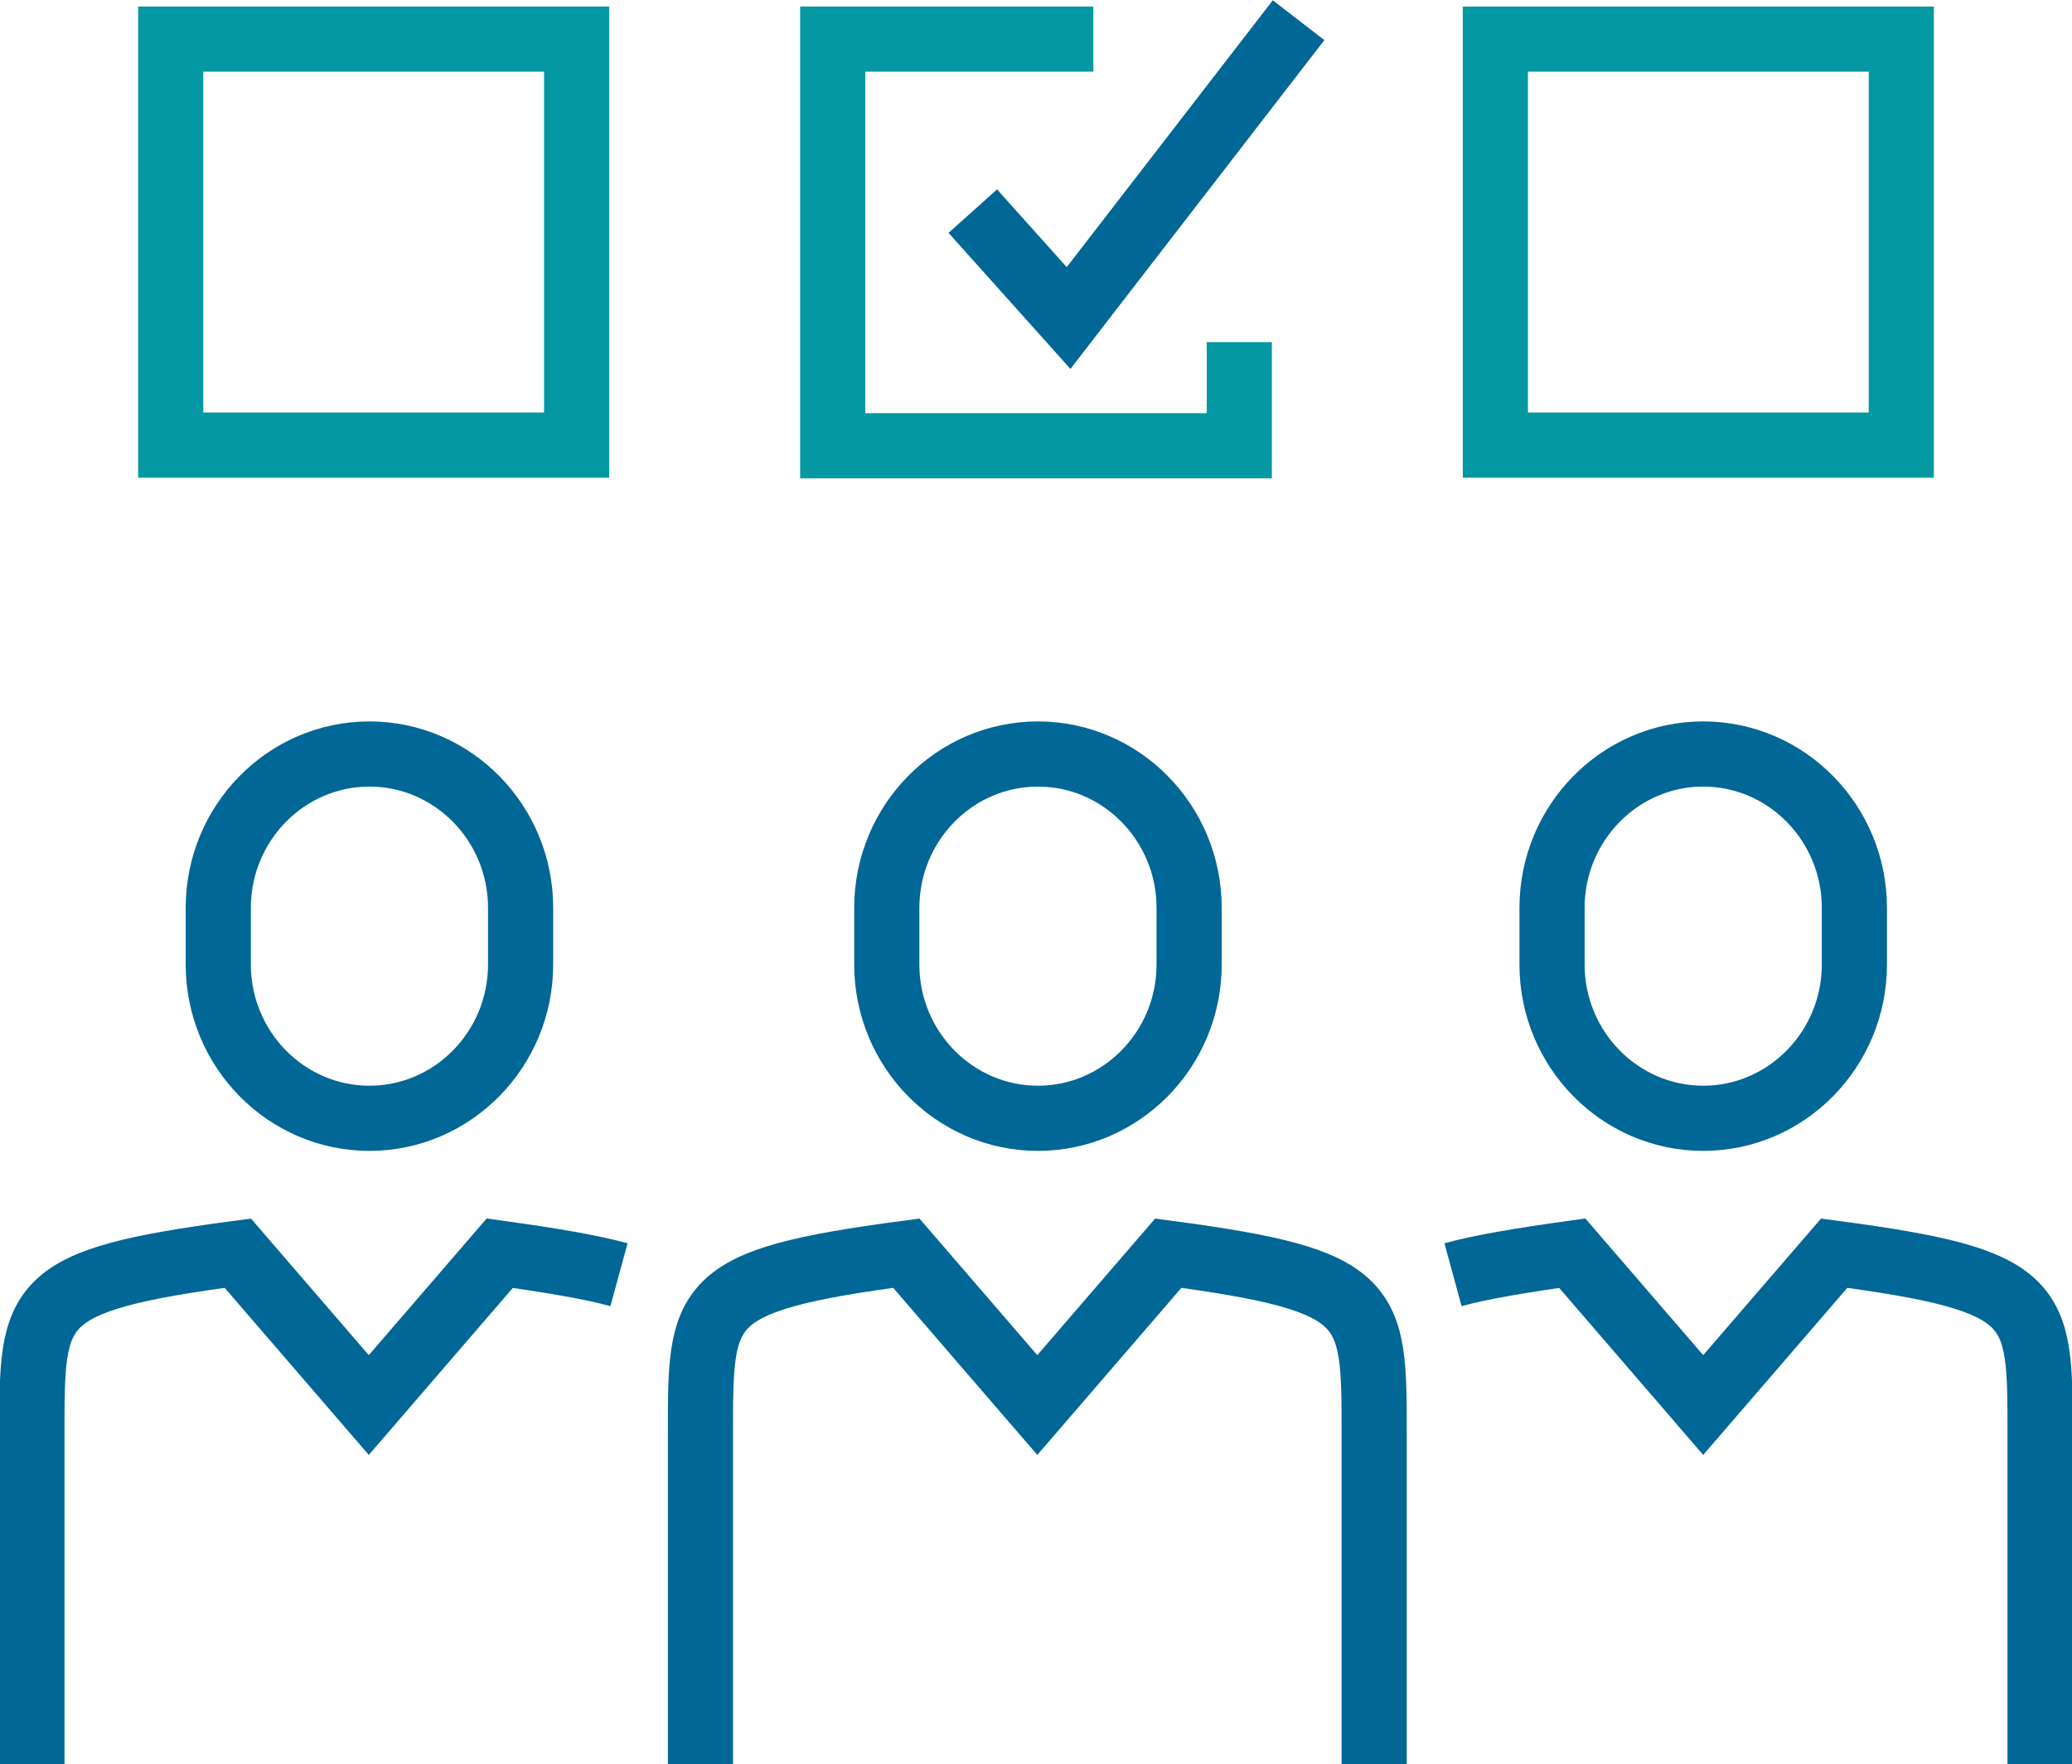
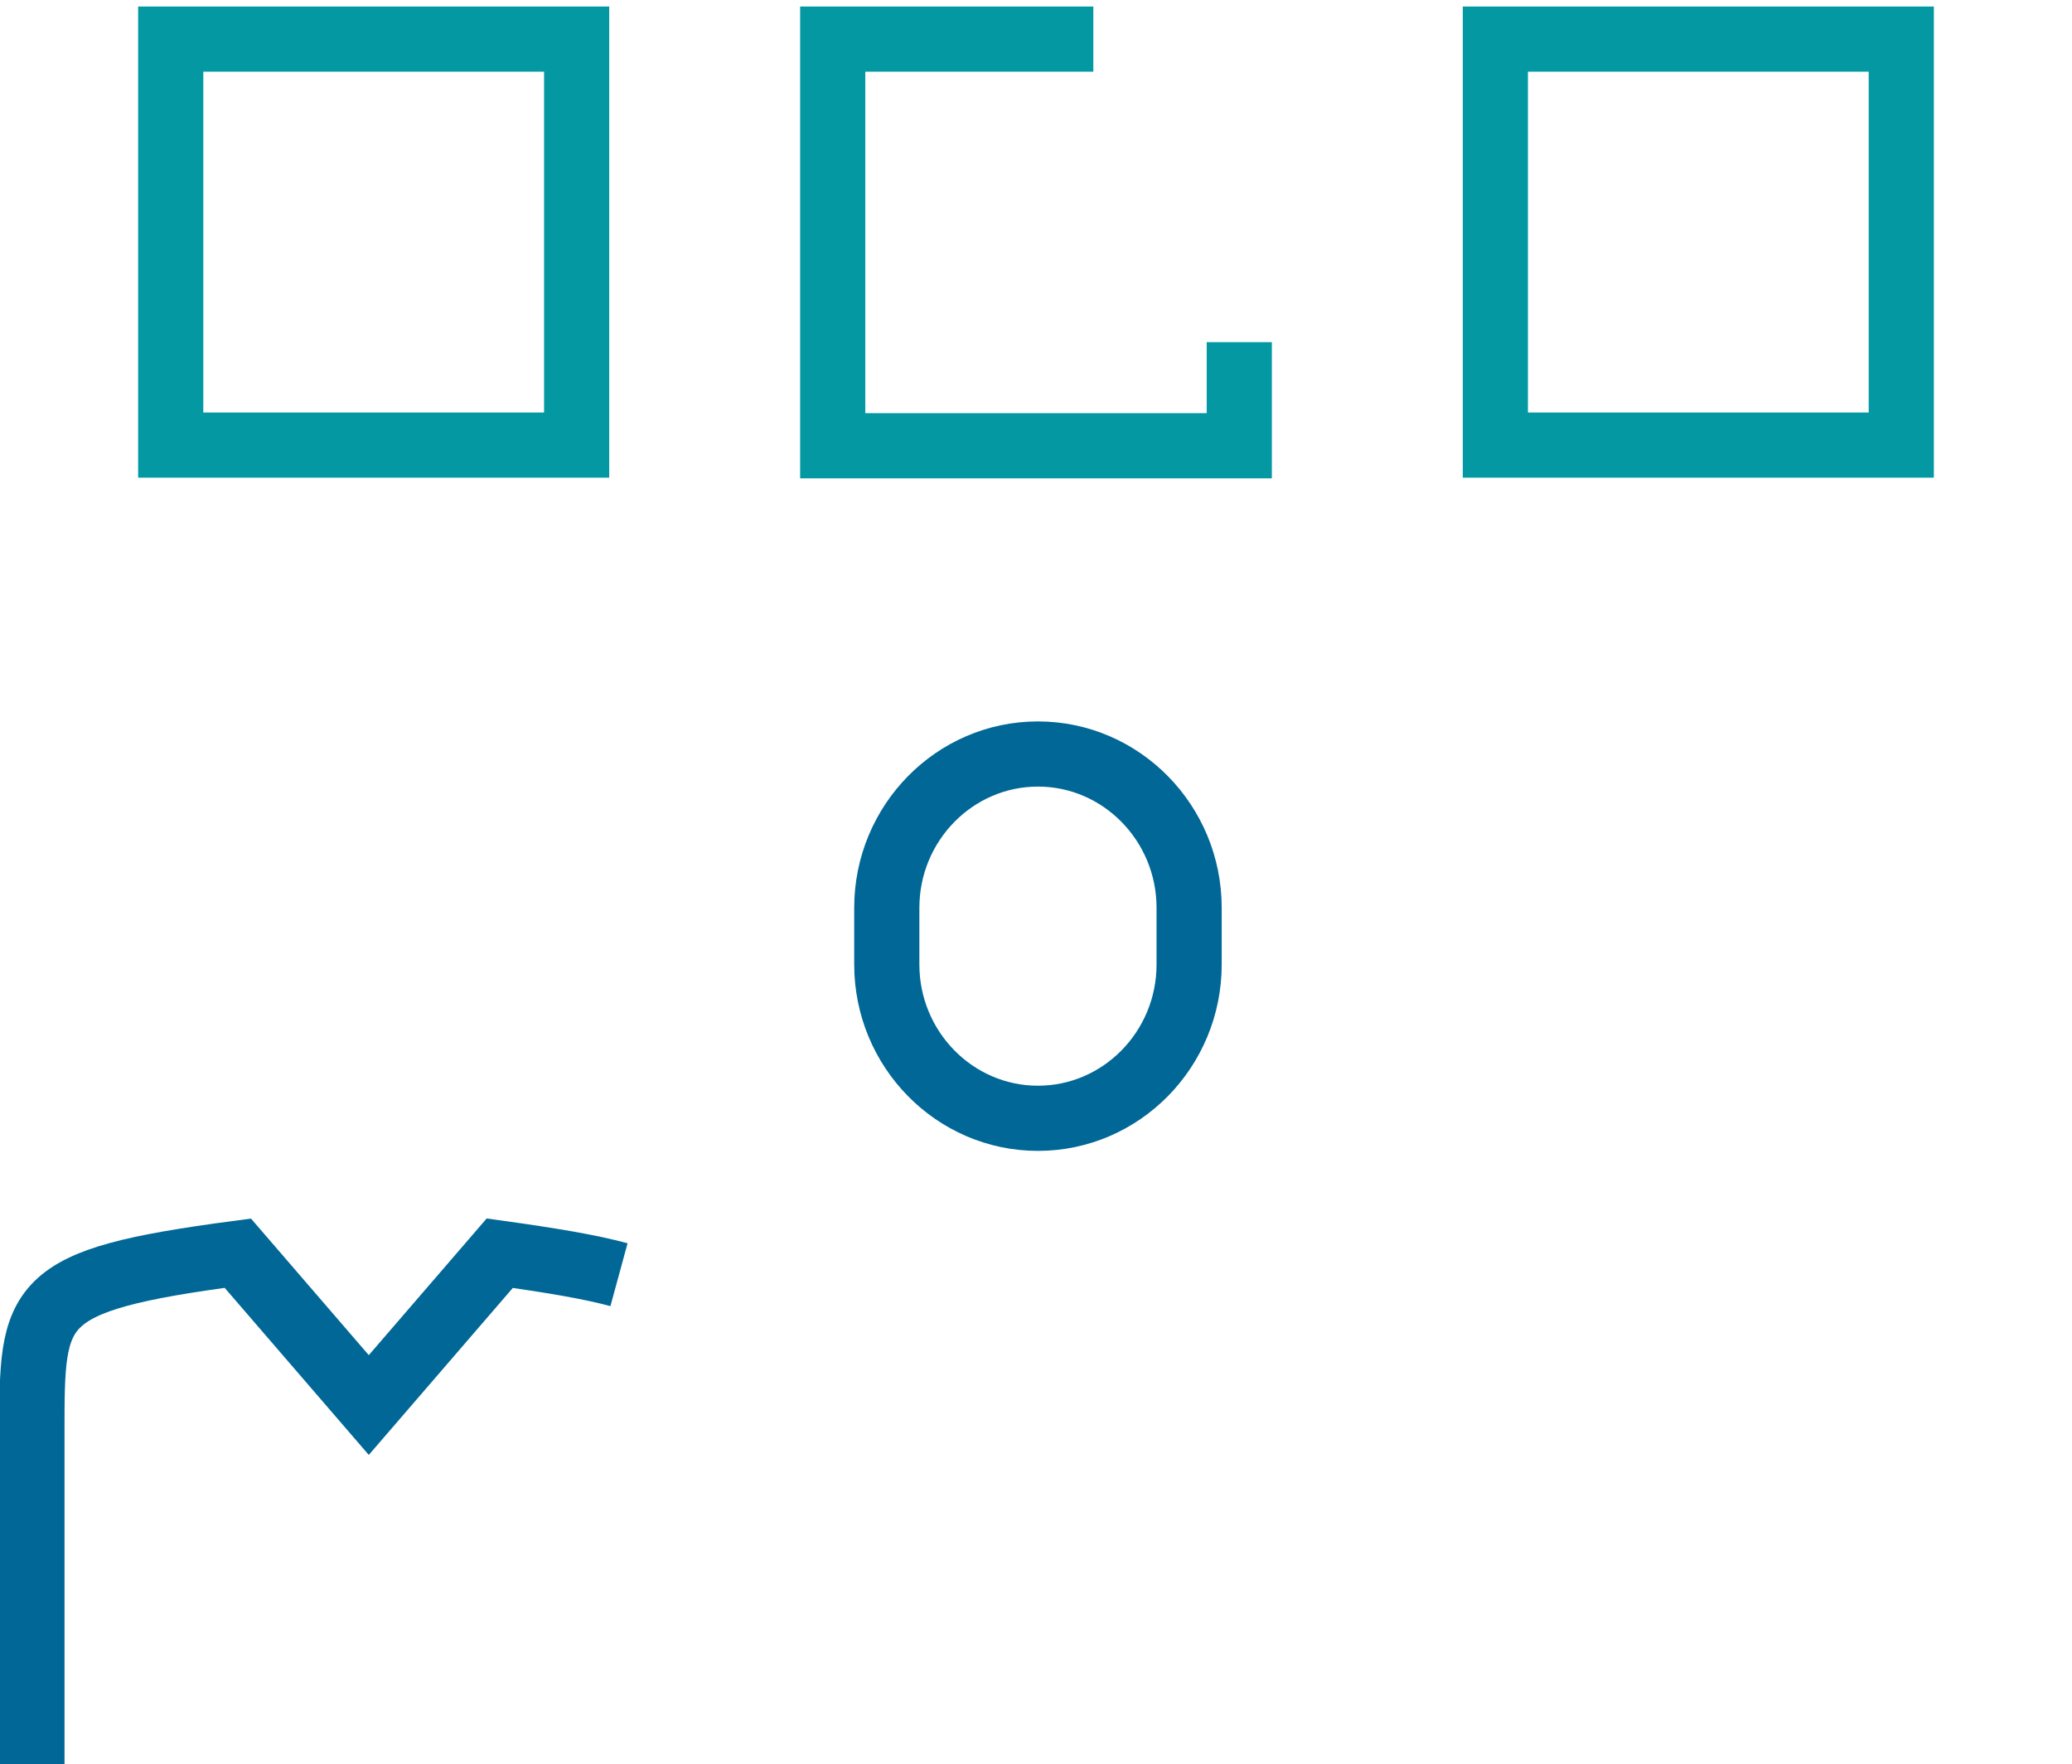
<svg xmlns="http://www.w3.org/2000/svg" id="Layer_2" data-name="Layer 2" viewBox="0 0 31.8 27.07">
  <defs>
    <style>
      .cls-1 {
        stroke: #006796;
      }

      .cls-1, .cls-2 {
        fill: none;
        stroke-miterlimit: 10;
      }

      .cls-2 {
        stroke: #0498a2;
      }
    </style>
  </defs>
  <g id="Layer_1-2" data-name="Layer 1">
    <g>
      <g>
-         <polyline class="cls-1" points="14.93 3.24 16.4 4.88 19.93 .31" />
        <rect class="cls-2" x="2.62" y=".6" width="6.23" height="6.23" />
        <rect class="cls-2" x="22.95" y=".6" width="6.23" height="6.23" />
        <polyline class="cls-2" points="16.78 .6 12.78 .6 12.78 6.84 19.02 6.84 19.02 5.25" />
      </g>
      <g>
        <g>
-           <path class="cls-1" d="M21.09,27.07v-5.08c0-2.01,0-2.34-3.16-2.76l-2.01,2.33-2.01-2.33c-3.17.42-3.16.75-3.16,2.76v5.08" />
          <path class="cls-1" d="M18.25,14.8c0,1.3-1.04,2.36-2.32,2.36s-2.32-1.06-2.32-2.36v-.87c0-1.3,1.04-2.36,2.32-2.36s2.32,1.06,2.32,2.36v.87Z" />
        </g>
        <g>
          <path class="cls-1" d="M9.5,19.56c-.44-.12-1.04-.22-1.83-.33l-2.01,2.33-2.01-2.33c-3.17.42-3.16.75-3.16,2.76v5.08" />
-           <path class="cls-1" d="M7.99,14.8c0,1.3-1.04,2.36-2.32,2.36s-2.32-1.06-2.32-2.36v-.87c0-1.3,1.04-2.36,2.32-2.36s2.32,1.06,2.32,2.36v.87Z" />
        </g>
        <g>
-           <path class="cls-1" d="M22.3,19.56c.44-.12,1.04-.22,1.83-.33l2.01,2.33,2.01-2.33c3.17.42,3.16.75,3.16,2.76v5.08" />
-           <path class="cls-1" d="M23.82,14.8c0,1.3,1.04,2.36,2.32,2.36s2.32-1.06,2.32-2.36v-.87c0-1.3-1.04-2.36-2.32-2.36s-2.32,1.06-2.32,2.36v.87Z" />
-         </g>
+           </g>
      </g>
    </g>
  </g>
</svg>